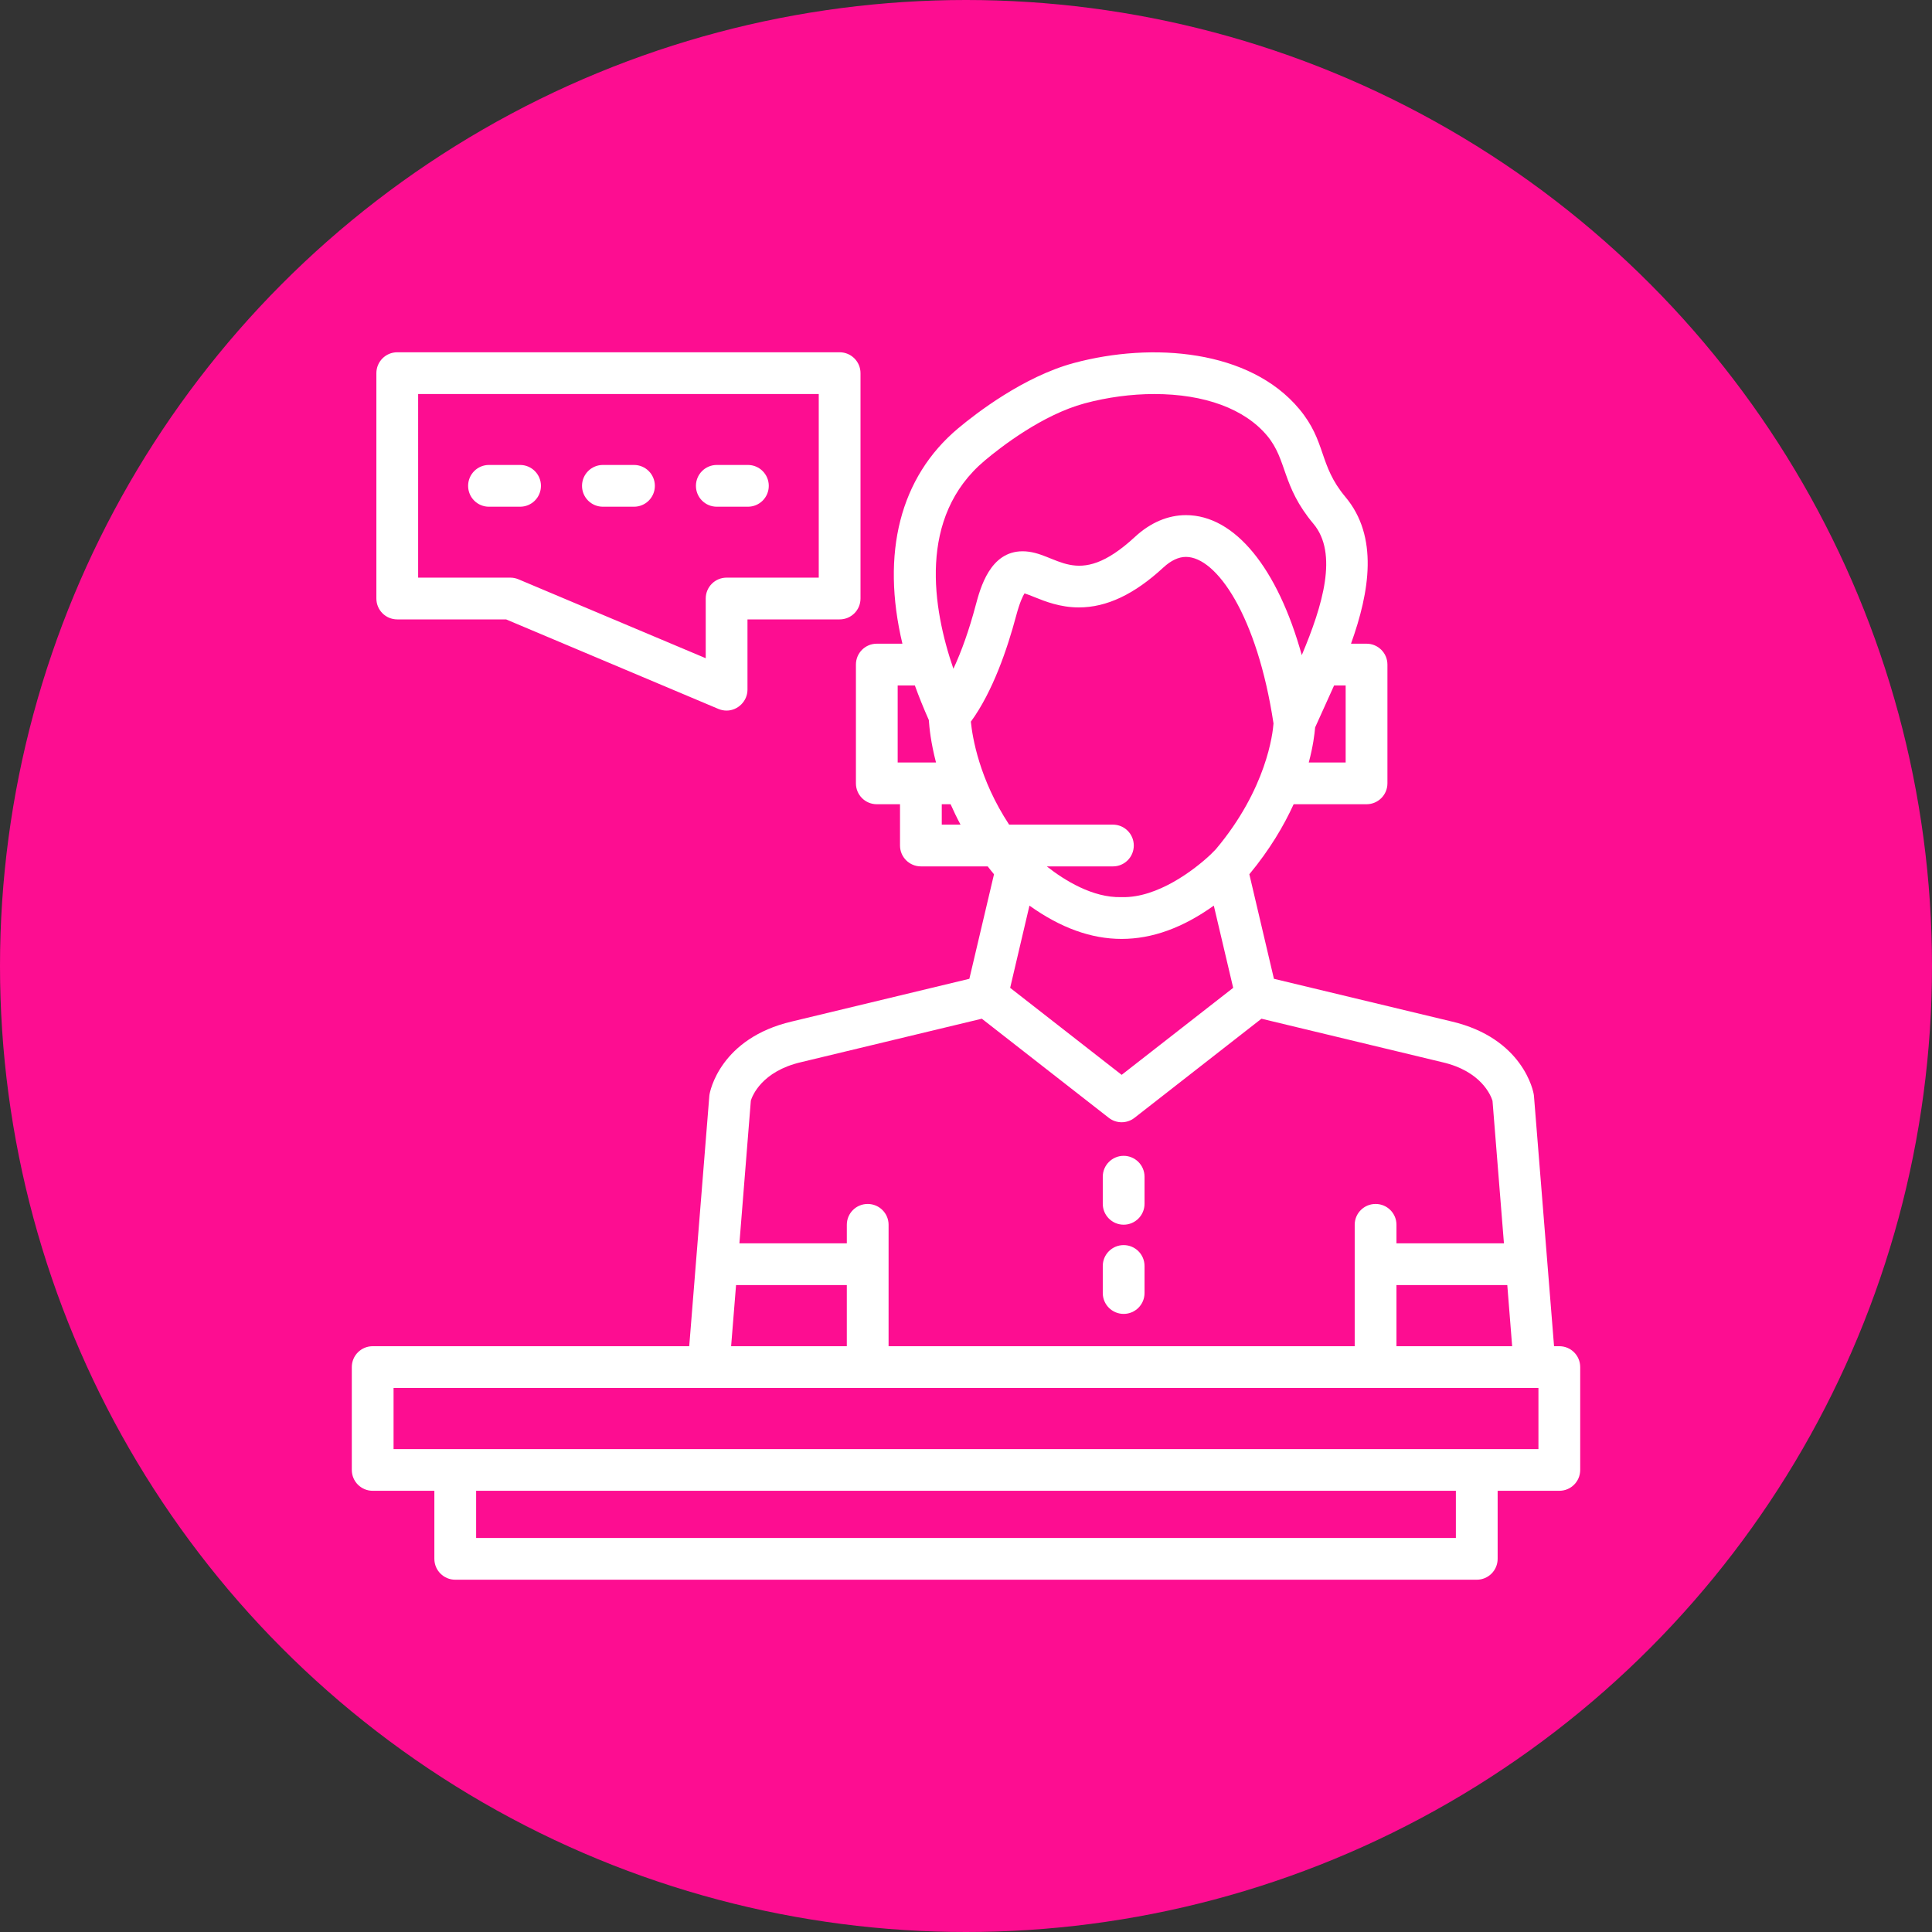
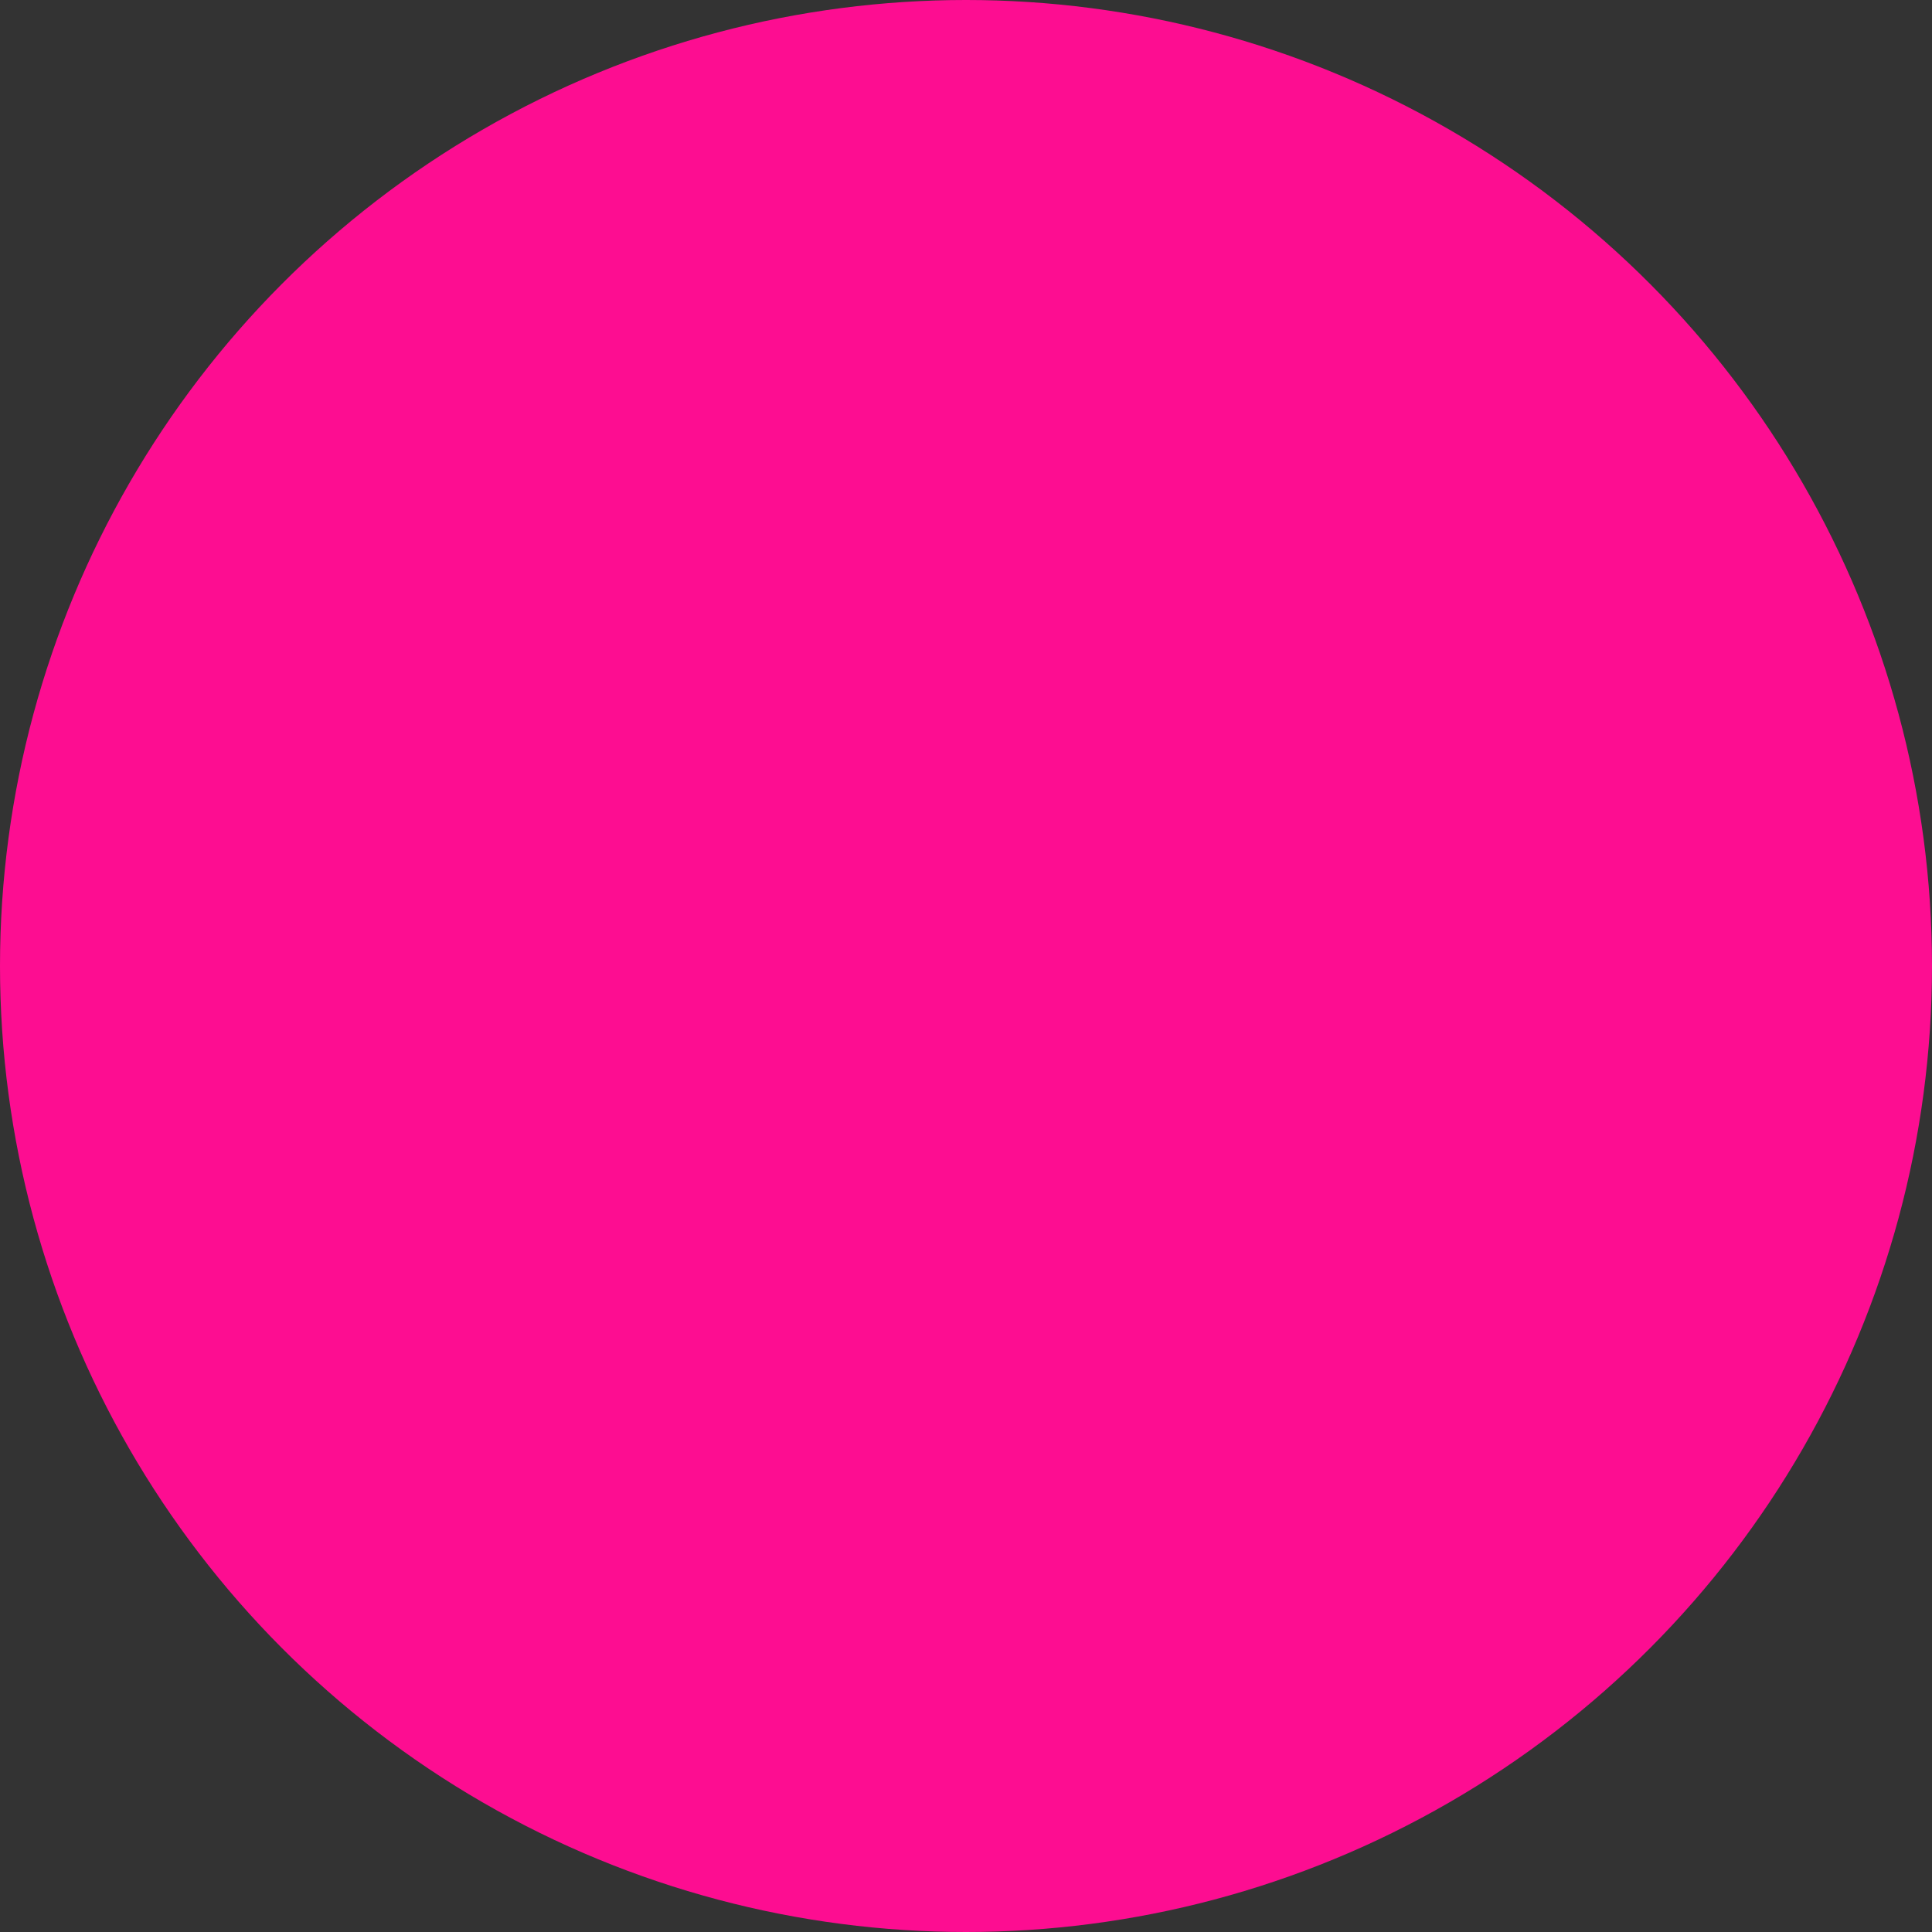
<svg xmlns="http://www.w3.org/2000/svg" clip-rule="evenodd" fill-rule="evenodd" height="300" viewBox="0 0 28222 28222" width="300">
  <rect x="0" y="0" width="28222" height="28222" fill="#333333" stroke="none" />
  <g width="100%" height="100%" transform="matrix(1,0,0,1,0,0)">
    <g id="Layer_x0020_1">
      <circle cx="14111" cy="14111" fill="#fd0d91" r="14111" fill-opacity="1" data-original-color="#ff700dff" stroke="none" stroke-opacity="1" />
-       <path d="m12370 18772h-1618l-72 893h1690zm10408 3005h-901v994c0 169-137 305-305 305h-14922c-168 0-305-136-305-305v-994h-901c-168 0-305-136-305-305v-1502c0-169 137-305 305-305h4624l294-3661c6-67 164-838 1204-1082l2594-624 360-1527c-32-38-62-77-92-115h-976c-168 0-305-136-305-305v-603h-339c-169 0-305-136-305-305v-1735c0-169 136-305 305-305h374c-314-1320-37-2432 813-3145 264-221 958-757 1691-955 1148-309 2571-195 3294 673 398 478 280 815 673 1283 486 579 355 1384 82 2144h227c168 0 305 136 305 305v1735c0 169-137 305-305 305h-1065c-142 312-348 662-647 1023l359 1527 2598 624c1036 244 1195 1015 1200 1082l294 3661h77c169 0 305 136 305 305v1502c0 169-136 305-305 305zm-9798-2112h6809v-1774c0-168 137-304 305-304 169 0 305 136 305 304v271h1570l-167-2082c-24-77-164-433-735-564l-2640-635-1855 1448c-110 86-265 86-375 0l-1855-1448-2637 634c-580 134-716 495-737 562l-167 2085h1569v-271c0-168 136-304 305-304 168 0 305 136 305 304zm-7231 1503h16724v-893h-16724zm1206 1298h14312v-689h-14312zm3659-12086c-41 0-81-8-119-24l-3102-1308h-1590c-169 0-305-136-305-305v-3292c0-168 136-305 305-305h6462c169 0 305 137 305 305v3292c0 169-136 305-305 305h-1346v1027c0 166-140 305-305 305zm-4506-1942h1346c41 0 81 8 119 24l2736 1153v-872c0-168 136-305 305-305h1346v-2682h-5852zm1489-1036h-455c-168 0-304-136-304-305 0-168 136-305 304-305h455c169 0 305 137 305 305 0 169-136 305-305 305zm1664 0h-454c-169 0-305-136-305-305 0-168 136-305 305-305h454c169 0 305 137 305 305 0 169-136 305-305 305zm1664 0h-454c-169 0-305-136-305-305 0-168 136-305 305-305h454c169 0 305 137 305 305 0 169-136 305-305 305zm8193 3736h539v-1125h-169l-277 613c-8 93-29 273-93 512zm-5232 610h-129v298h274c-54-101-102-201-145-298zm-522-1735h-251v1125h560c-76-290-98-512-105-620-76-171-144-339-204-505zm2893 2643h-966c262 206 671 459 1086 449 5-1 10-1 15 0 515 12 1052-395 1296-626l73-74c744-885 832-1698 842-1837-239-1580-835-2433-1279-2433-108 0-218 52-329 154-425 393-829 584-1235 584-273 0-491-87-650-151-46-19-106-43-144-54-24 37-69 127-124 333-125 468-337 1099-660 1541 23 230 123 841 559 1504h1516c169 0 305 137 305 305 0 169-136 305-305 305zm-1501 1774 1629 1271 1629-1271-283-1201c-908 649-1786 648-2693 0zm5643 5235h1690l-71-893h-1619zm-3539-13909c-333 0-684 47-1015 136-617 166-1225 638-1458 834-986 827-762 2165-460 3043 120-257 231-570 325-925 69-257 211-791 686-791 505 0 772 594 1643-212 224-207 480-316 743-316 716 0 1340 777 1692 2045 306-726 534-1486 170-1919-465-554-379-929-675-1285-328-393-914-610-1651-610zm-446 12134c-168 0-305-137-305-305v-396c0-168 137-305 305-305s305 137 305 305v396c0 168-137 305-305 305zm0 1303c-168 0-305-136-305-305v-395c0-169 137-305 305-305s305 136 305 305v395c0 169-137 305-305 305z" fill="#ffffff" fill-opacity="1" data-original-color="#ffffffff" stroke="none" stroke-opacity="1" />
    </g>
  </g>
</svg>